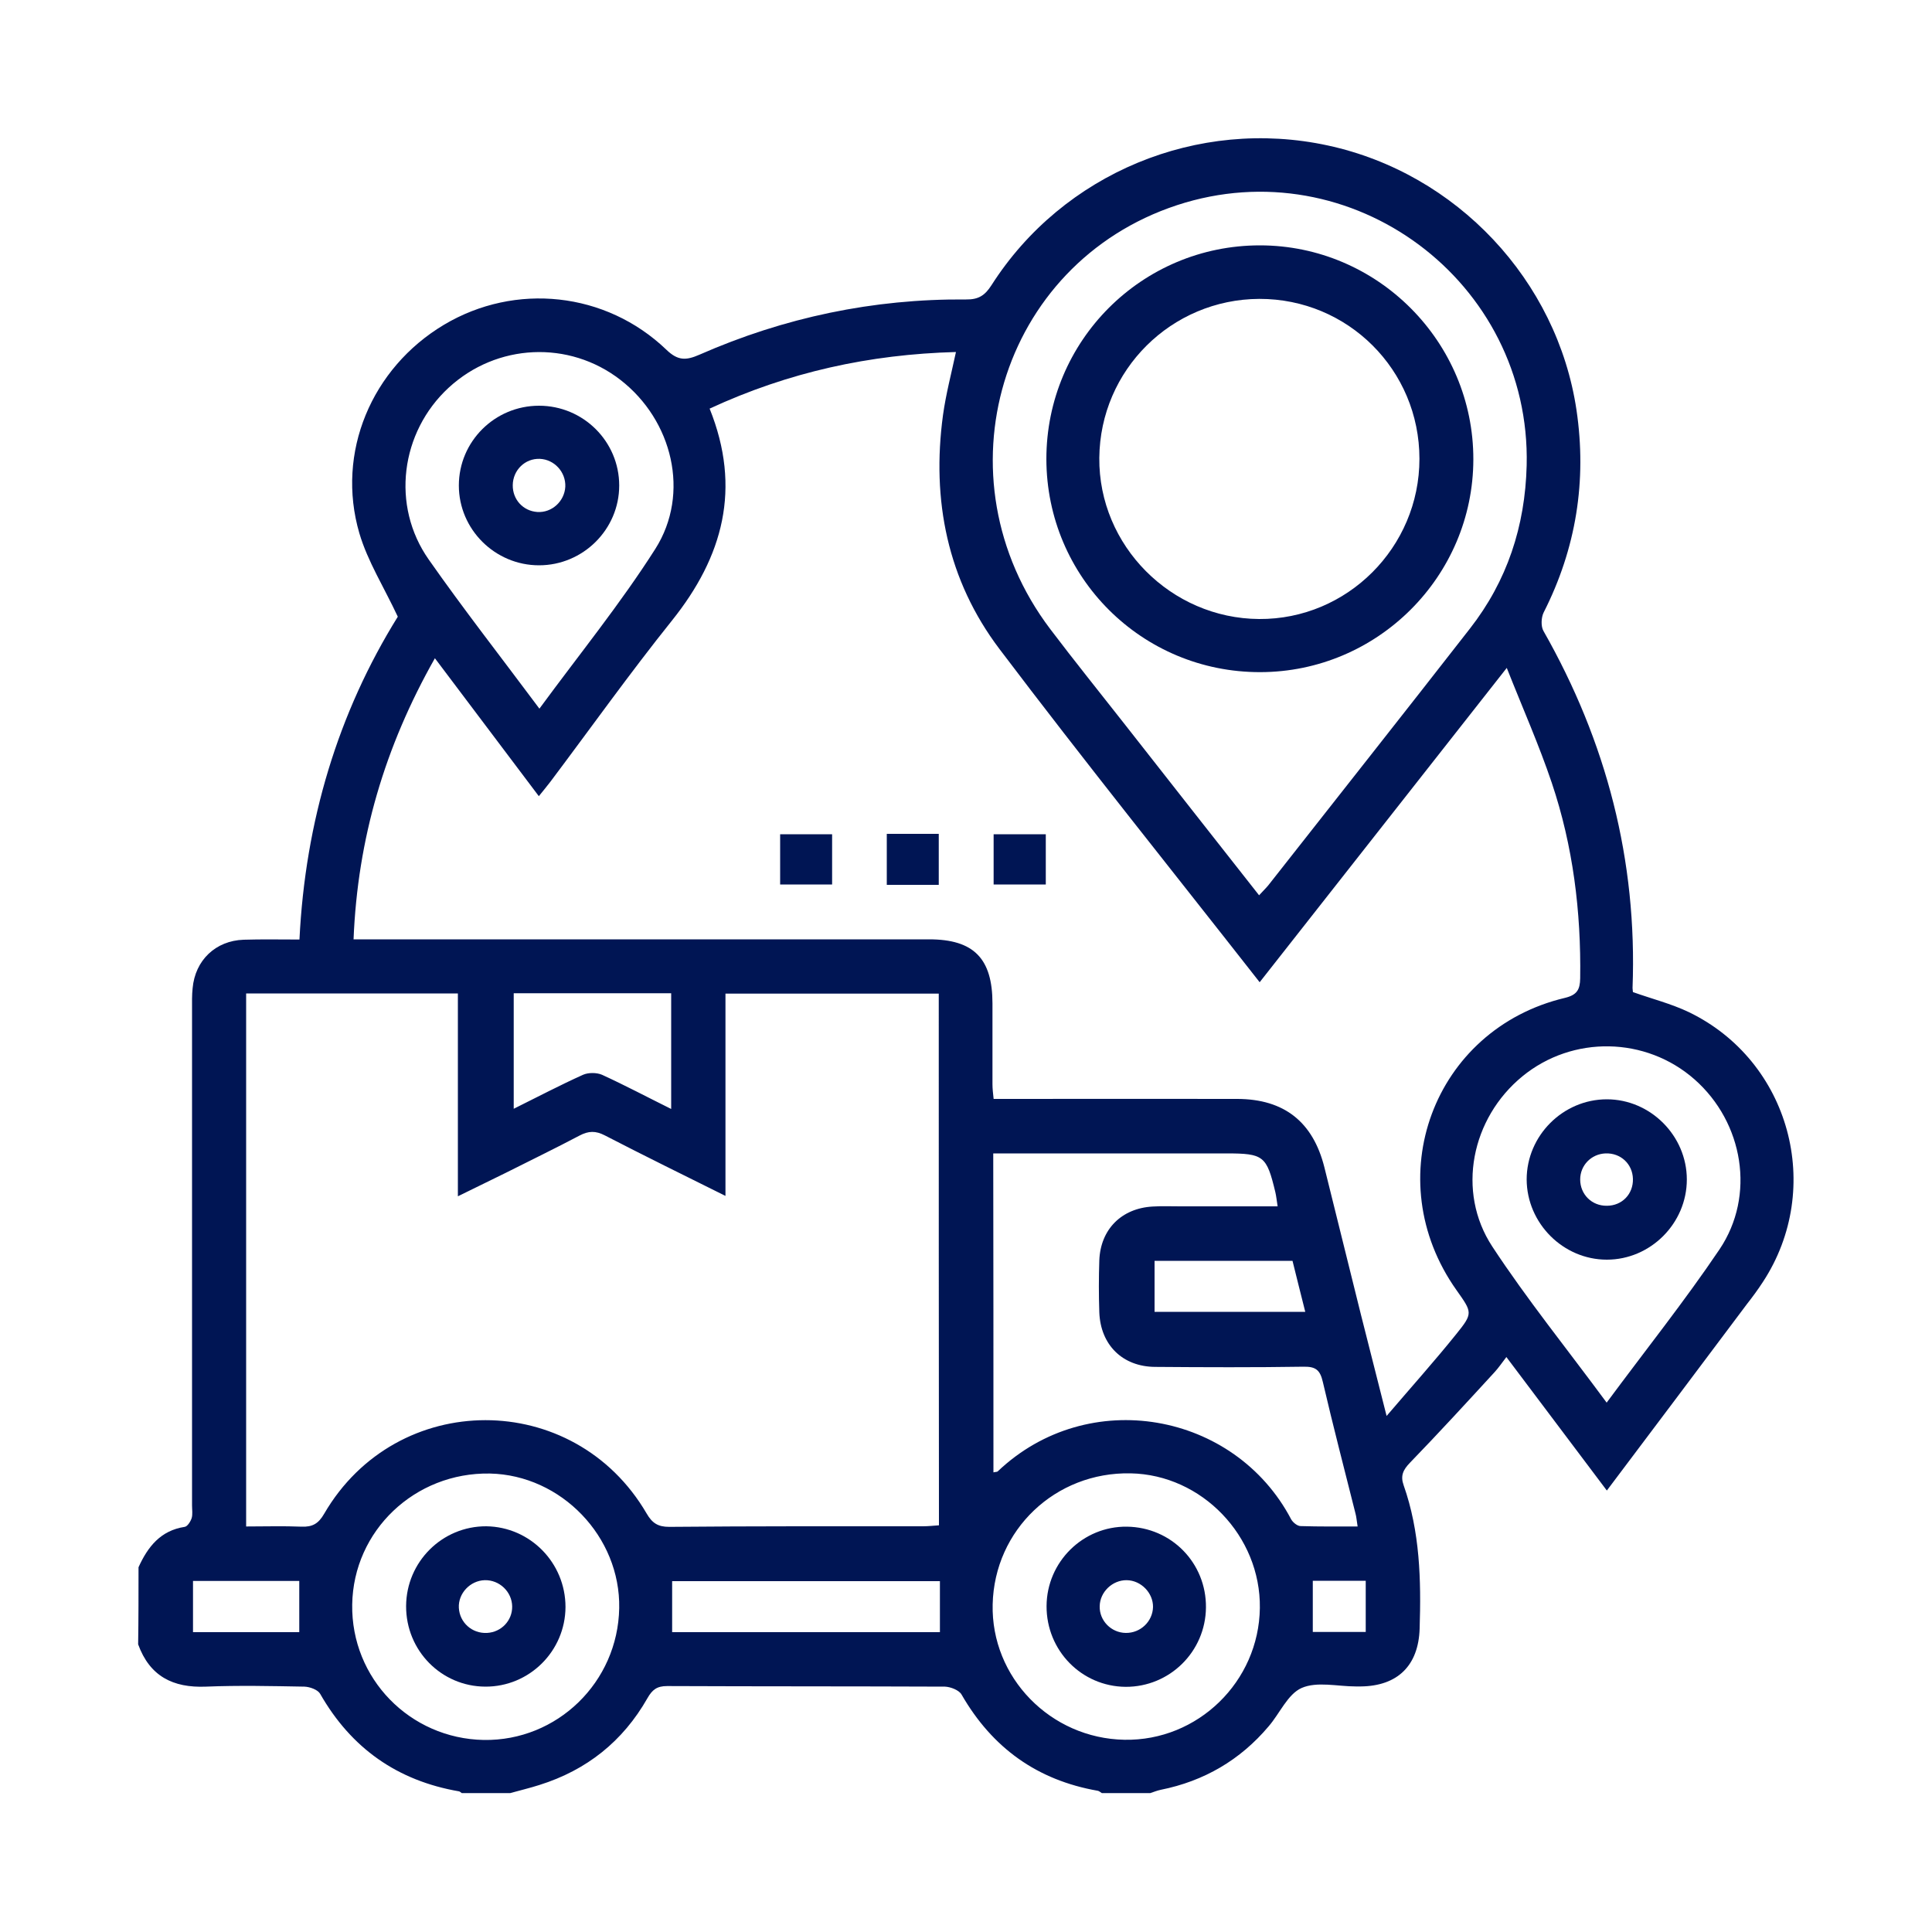
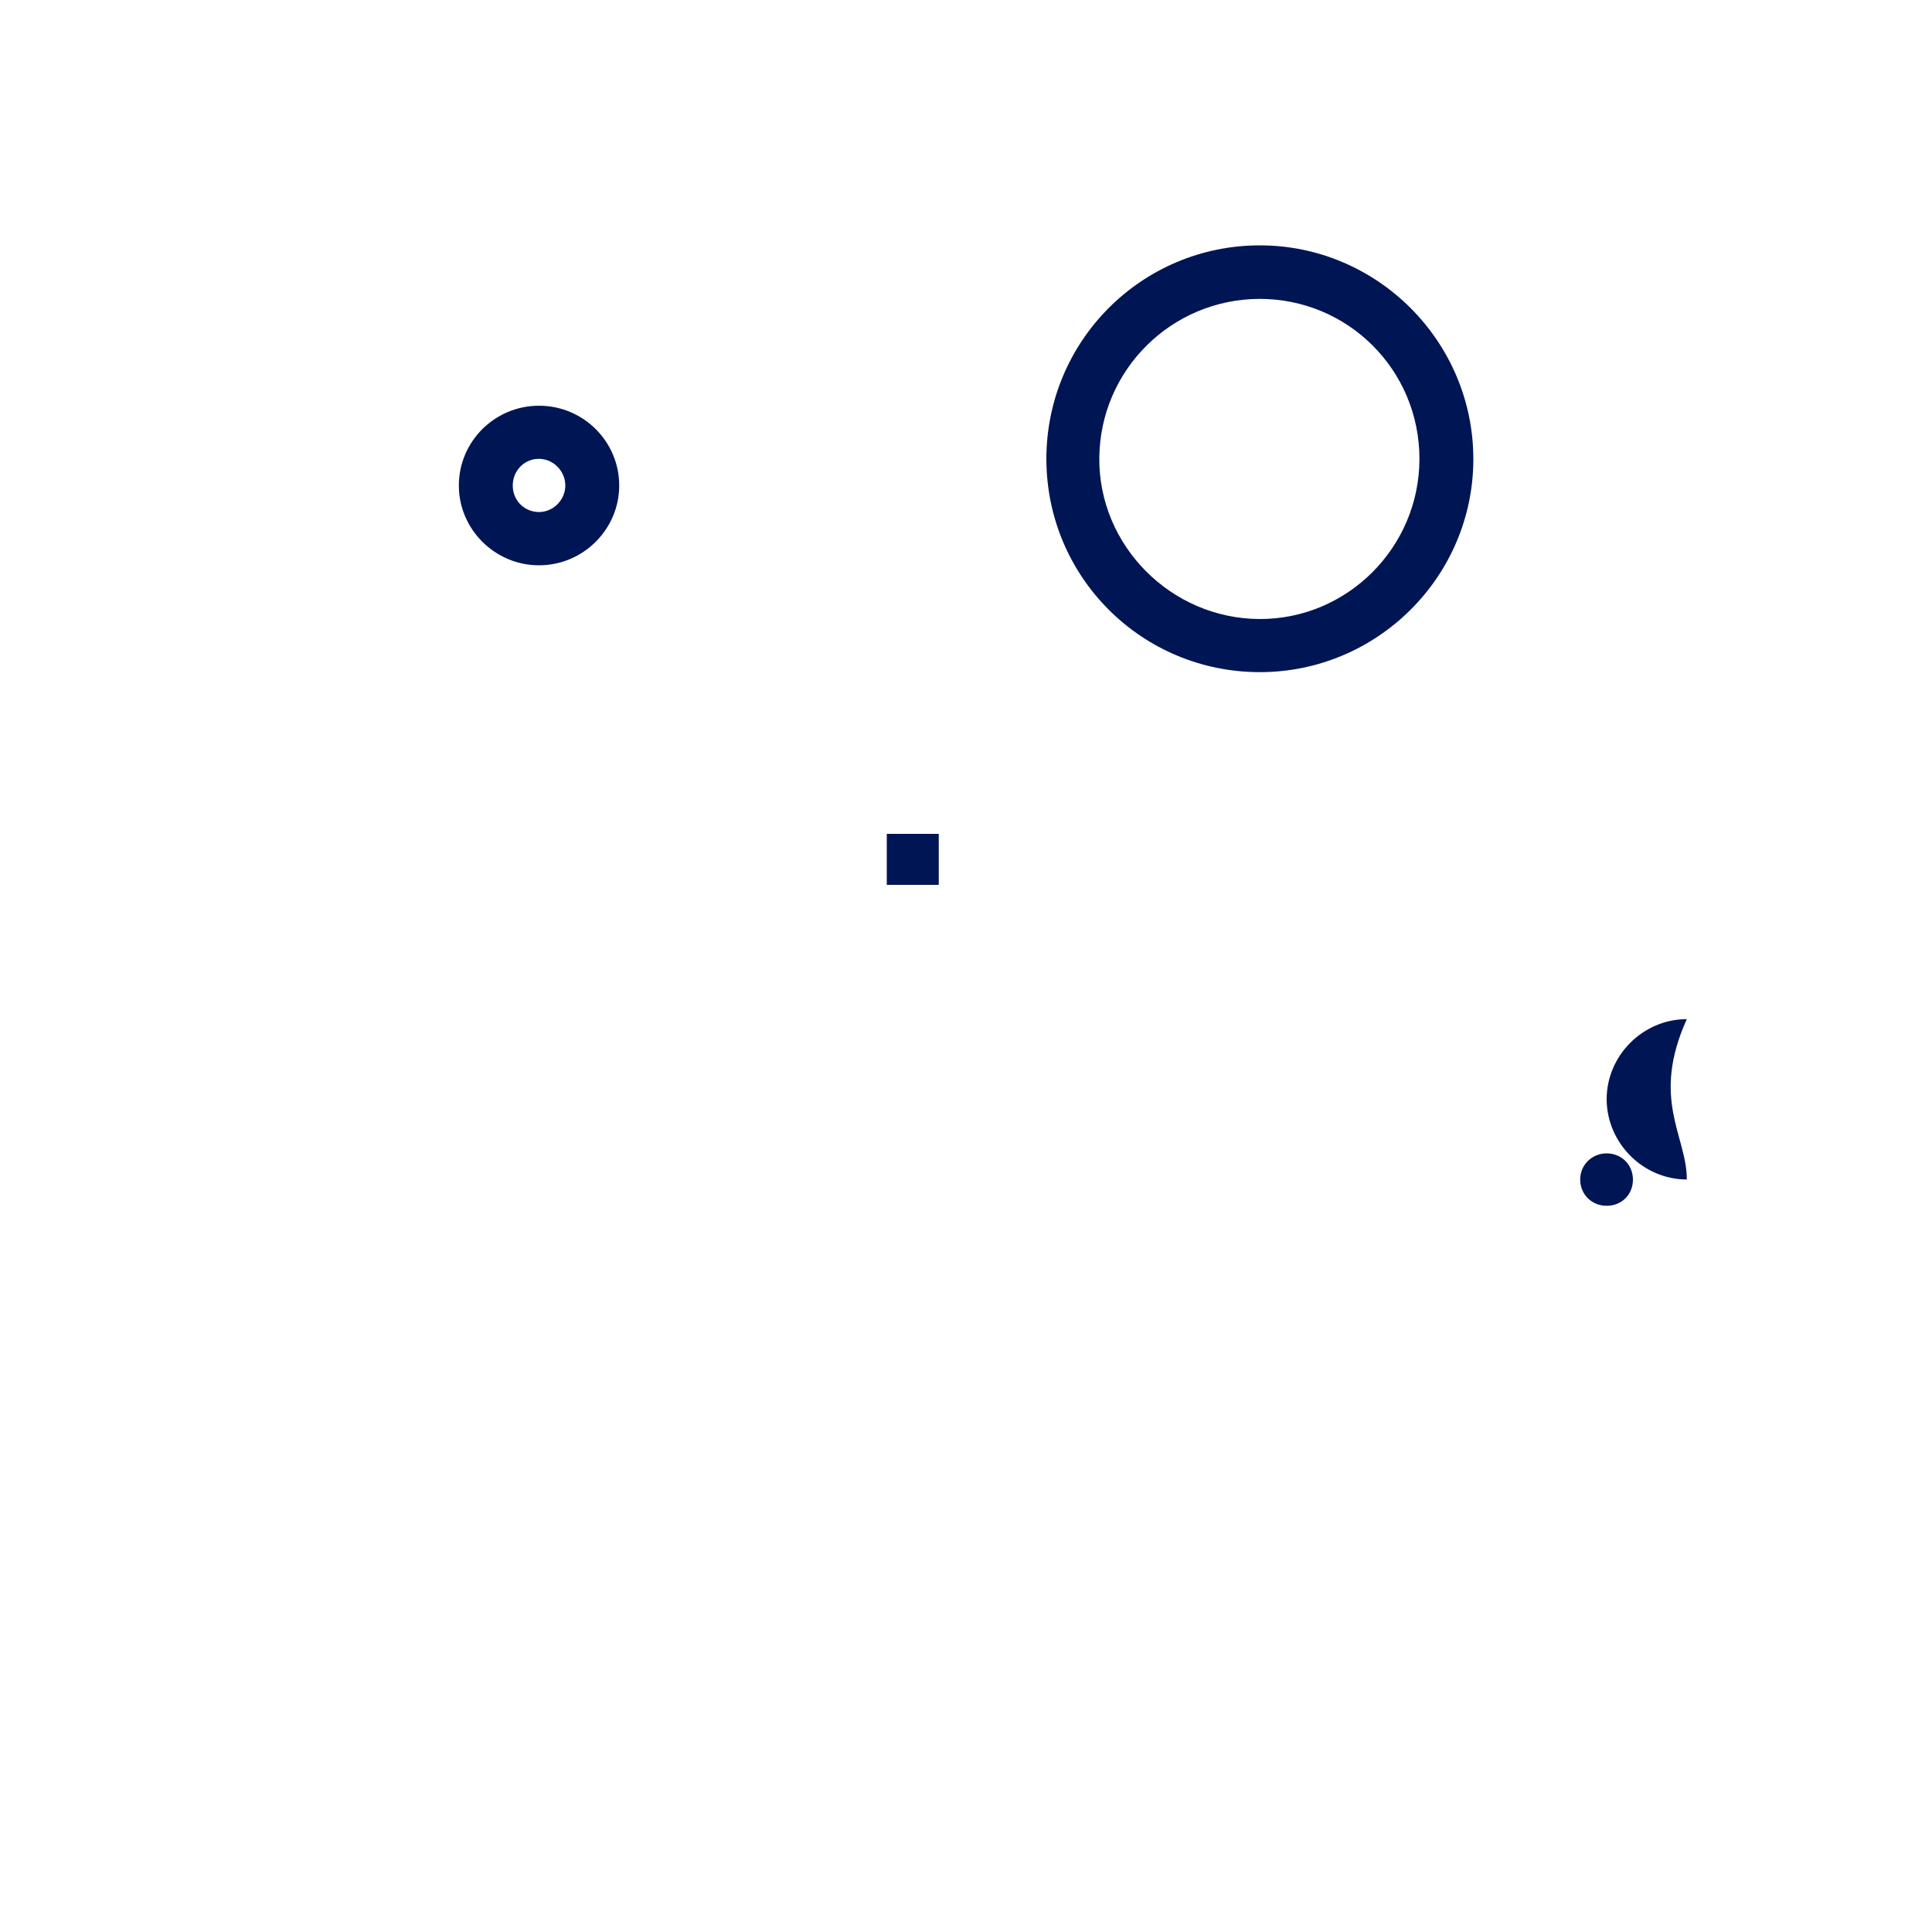
<svg xmlns="http://www.w3.org/2000/svg" version="1.1" id="Layer_1" x="0px" y="0px" viewBox="0 0 100 100" style="enable-background:new 0 0 100 100;" xml:space="preserve">
  <style type="text/css">
	.st0{fill:#1B2B79;}
	.st1{fill:#F78200;}
	.st2{fill:#FFFFFF;}
	.st3{fill:#001554;}
	.st4{fill:#CFDDF0;}
	.st5{fill:#2D8AD8;}
	.st6{fill:#59CEDE;}
	.st7{fill:#945636;}
	.st8{fill:#CE9C73;}
	.st9{fill:#68B0EC;}
	.st10{fill:#FDF1DB;}
	.st11{fill:#FDE3BE;}
	.st12{fill:#5A98E2;}
	.st13{fill:#A8B0BB;}
	.st14{fill:#F5D367;}
	.st15{fill:#E4E7EC;}
	.st16{fill:#CACED7;}
	.st17{fill:#FBFBFB;}
	.st18{fill:#F6806A;}
	.st19{fill:#FDFDFD;}
	.st20{fill:#ACDE97;}
	.st21{fill:#E8F0FA;}
	.st22{fill:#C8DFFD;}
	.st23{fill:#FCFCFC;}
	.st24{fill:#F1B96A;}
	.st25{fill:#EBF0F2;}
	.st26{fill:#E8A543;}
	.st27{fill:#EBA03B;}
	.st28{fill:#63D4F4;}
	.st29{fill:#A8B0BC;}
	.st30{fill:#CACFD7;}
	.st31{fill:#E4E7EA;}
	.st32{fill:#FBD668;}
	.st33{fill:#E3E6EA;}
	.st34{fill:#FCE8A1;}
	.st35{fill:#AFE299;}
	.st36{fill:#90D39F;}
	.st37{fill:#91D49F;}
</style>
  <g id="_x38_wuFbF.tif_11_">
    <g>
-       <path class="st3" d="M7.17,81.12c0.48-1.06,1.14-1.9,2.39-2.09c0.14-0.02,0.3-0.27,0.36-0.45c0.06-0.2,0.02-0.44,0.02-0.66    c0-8.56,0-17.12,0-25.68c0-0.36-0.01-0.73,0.03-1.09c0.13-1.45,1.19-2.46,2.64-2.51c0.94-0.03,1.88-0.01,2.89-0.01    c0.3-6.12,2-11.74,5.09-16.71c-0.71-1.52-1.56-2.86-1.99-4.32c-1.22-4.17,0.63-8.55,4.38-10.79c3.69-2.2,8.38-1.71,11.51,1.29    c0.6,0.58,1.02,0.56,1.71,0.26c4.39-1.93,9-2.9,13.8-2.86c0.65,0.01,0.98-0.21,1.32-0.74c3.7-5.8,10.68-8.69,17.41-7.23    c6.66,1.44,11.87,6.97,12.87,13.7c0.54,3.66-0.02,7.16-1.7,10.47c-0.13,0.26-0.15,0.72-0.01,0.96c3.26,5.73,4.86,11.87,4.61,18.48    c0,0.08,0.02,0.16,0.02,0.21c0.98,0.35,1.98,0.6,2.9,1.04c5.23,2.53,7.01,9.1,3.83,13.96c-0.26,0.4-0.54,0.78-0.83,1.15    c-2.39,3.19-4.78,6.37-7.25,9.65c-1.74-2.31-3.43-4.56-5.2-6.91c-0.23,0.3-0.4,0.55-0.6,0.77c-1.45,1.58-2.9,3.16-4.39,4.7    c-0.36,0.37-0.5,0.68-0.33,1.16c0.85,2.41,0.91,4.91,0.83,7.43c-0.06,1.9-1.13,2.97-3.05,2.99c-0.08,0-0.17,0-0.25,0    c-0.95,0-2.01-0.27-2.81,0.08c-0.72,0.32-1.13,1.32-1.71,1.99c-1.47,1.74-3.34,2.83-5.58,3.28c-0.19,0.04-0.36,0.11-0.54,0.17    c-0.84,0-1.67,0-2.51,0c-0.07-0.04-0.14-0.11-0.21-0.12c-3.14-0.55-5.46-2.22-7.05-4.98c-0.13-0.23-0.57-0.4-0.86-0.41    c-4.79-0.02-9.59-0.01-14.38-0.03c-0.53,0-0.77,0.19-1.02,0.63c-1.27,2.23-3.14,3.72-5.59,4.49c-0.5,0.16-1.01,0.28-1.51,0.42    c-0.84,0-1.67,0-2.51,0c-0.05-0.03-0.09-0.08-0.14-0.09c-3.19-0.55-5.58-2.23-7.19-5.05c-0.12-0.21-0.53-0.36-0.81-0.37    c-1.7-0.03-3.4-0.07-5.1,0c-1.71,0.07-2.91-0.54-3.51-2.19C7.17,83.8,7.17,82.46,7.17,81.12z M36.73,21.15    c1.66,4.13,0.7,7.66-1.95,10.97c-2.18,2.72-4.2,5.56-6.29,8.34c-0.18,0.24-0.37,0.46-0.6,0.75c-1.81-2.4-3.57-4.74-5.38-7.14    c-2.6,4.59-4,9.35-4.21,14.55c0.42,0,0.72,0,1.02,0c3.35,0,6.69,0,10.04,0c6.24,0,12.49,0,18.73,0c2.31,0,3.28,0.99,3.28,3.32    c0,1.39,0,2.79,0,4.18c0,0.24,0.03,0.48,0.06,0.76c0.39,0,0.69,0,1,0c3.87,0,7.75-0.01,11.62,0c2.42,0.01,3.91,1.19,4.5,3.54    c0.63,2.54,1.26,5.08,1.89,7.62c0.42,1.67,0.84,3.33,1.33,5.25c1.3-1.52,2.49-2.85,3.6-4.23c0.88-1.09,0.84-1.12,0.02-2.28    c-4.08-5.75-1.21-13.51,5.61-15.13c0.62-0.15,0.78-0.42,0.79-1.01c0.05-3.46-0.37-6.85-1.47-10.12c-0.66-1.96-1.5-3.85-2.33-5.95    c-4.37,5.56-8.56,10.89-12.79,16.27c-4.56-5.82-9.1-11.47-13.47-17.25c-2.69-3.56-3.52-7.7-2.92-12.11    c0.15-1.08,0.43-2.14,0.67-3.26C45.01,18.34,40.81,19.26,36.73,21.15z M48.59,51.43c-3.71,0-7.33,0-11.04,0c0,3.49,0,6.92,0,10.47    c-2.17-1.08-4.21-2.08-6.24-3.13c-0.48-0.25-0.85-0.24-1.32,0.01c-1.25,0.66-2.53,1.28-3.8,1.92c-0.79,0.39-1.58,0.77-2.49,1.22    c0-3.6,0-7.04,0-10.5c-3.7,0-7.31,0-10.96,0c0,9.2,0,18.35,0,27.59c0.99,0,1.93-0.03,2.87,0.01c0.56,0.02,0.87-0.15,1.17-0.67    c3.75-6.45,12.93-6.46,16.69-0.01c0.29,0.5,0.59,0.69,1.17,0.69C39.01,78.99,43.39,79,47.77,79c0.27,0,0.53-0.03,0.83-0.05    C48.59,69.74,48.59,60.61,48.59,51.43z M65.17,46.34c0.18-0.2,0.34-0.35,0.48-0.52c3.48-4.43,6.97-8.84,10.43-13.28    c1.93-2.47,2.86-5.3,2.94-8.45c0.23-9.52-9.06-16.44-18.1-13.47c-9.17,3.02-12.49,14.1-6.56,21.94c1.24,1.64,2.54,3.25,3.81,4.87    C60.49,40.39,62.81,43.34,65.17,46.34z M51.42,76.21c0.12-0.03,0.19-0.02,0.22-0.05c4.69-4.46,12.27-3.08,15.19,2.48    c0.09,0.16,0.32,0.35,0.49,0.35c0.97,0.03,1.94,0.02,2.95,0.02c-0.05-0.3-0.06-0.49-0.11-0.67c-0.57-2.27-1.16-4.53-1.69-6.81    c-0.14-0.61-0.36-0.8-0.99-0.79c-2.56,0.04-5.13,0.03-7.69,0.01c-1.69-0.01-2.83-1.14-2.89-2.83c-0.03-0.89-0.03-1.79,0-2.68    c0.06-1.61,1.15-2.7,2.76-2.79c0.47-0.03,0.95-0.01,1.42-0.01c1.67,0,3.33,0,5.05,0c-0.05-0.31-0.07-0.53-0.12-0.74    c-0.45-1.87-0.6-2-2.54-2c-3.71,0-7.42,0-11.12,0c-0.3,0-0.6,0-0.94,0C51.42,65.24,51.42,70.69,51.42,76.21z M27.92,36.68    c2.07-2.82,4.2-5.44,6-8.27c1.82-2.87,0.89-6.66-1.81-8.75c-2.66-2.06-6.4-1.89-8.89,0.41c-2.49,2.3-2.99,6.1-1.03,8.89    C23.99,31.53,25.93,34.01,27.92,36.68z M83.16,72.6c2.02-2.73,4.04-5.26,5.84-7.93c1.88-2.79,1.24-6.57-1.29-8.8    c-2.52-2.22-6.31-2.29-8.91-0.16c-2.64,2.16-3.43,5.96-1.56,8.81C79.04,67.26,81.11,69.82,83.16,72.6z M58.2,90.05    c3.8,0.07,6.96-3.01,7.01-6.82c0.05-3.72-3-6.9-6.69-6.97c-3.89-0.08-7.05,2.92-7.14,6.78C51.29,86.82,54.37,89.98,58.2,90.05z     M25.04,90.06c3.8,0.06,6.94-2.99,7.01-6.82c0.07-3.7-3-6.89-6.69-6.97c-3.89-0.07-7.07,2.96-7.13,6.78    C18.17,86.87,21.21,89.99,25.04,90.06z M34.74,57.4c0-2.07,0-4.01,0-5.99c-2.73,0-5.42,0-8.15,0c0,1.99,0,3.94,0,5.98    c1.25-0.62,2.41-1.23,3.59-1.76c0.27-0.12,0.7-0.12,0.98,0C32.34,56.17,33.49,56.78,34.74,57.4z M48.65,81.84    c-4.65,0-9.26,0-13.86,0c0,0.9,0,1.76,0,2.64c4.64,0,9.23,0,13.86,0C48.65,83.58,48.65,82.75,48.65,81.84z M59.76,65.26    c0,0.91,0,1.78,0,2.64c2.63,0,5.18,0,7.8,0c-0.23-0.92-0.45-1.78-0.66-2.64C64.49,65.26,62.13,65.26,59.76,65.26z M9.99,81.83    c0,0.92,0,1.76,0,2.65c1.87,0,3.68,0,5.5,0c0-0.91,0-1.76,0-2.65C13.66,81.83,11.87,81.83,9.99,81.83z M67.95,81.82    c0,0.94,0,1.79,0,2.65c0.94,0,1.83,0,2.74,0c0-0.92,0-1.77,0-2.65C69.76,81.82,68.88,81.82,67.95,81.82z" />
      <path class="st3" d="M48.59,45.8c-0.94,0-1.79,0-2.69,0c0-0.89,0-1.73,0-2.64c0.9,0,1.77,0,2.69,0    C48.59,44.04,48.59,44.89,48.59,45.8z" />
-       <path class="st3" d="M43.07,43.18c0,0.88,0,1.7,0,2.6c-0.89,0-1.76,0-2.69,0c0-0.83,0-1.68,0-2.6    C41.24,43.18,42.11,43.18,43.07,43.18z" />
-       <path class="st3" d="M54.13,43.18c0,0.88,0,1.7,0,2.6c-0.89,0-1.76,0-2.7,0c0-0.83,0-1.68,0-2.6    C52.3,43.18,53.17,43.18,54.13,43.18z" />
      <path class="st3" d="M54.16,23.76c0-6.12,4.94-11.06,11.05-11.06c6.09,0,11.06,4.99,11.05,11.08c-0.01,6.06-4.96,11-11.03,11.01    C59.11,34.8,54.17,29.88,54.16,23.76z M73.47,23.75c0-4.6-3.7-8.29-8.29-8.28c-4.55,0.02-8.24,3.68-8.28,8.23    c-0.04,4.54,3.71,8.31,8.27,8.34C69.73,32.07,73.47,28.33,73.47,23.75z" />
      <path class="st3" d="M27.9,29.26c-2.28,0-4.15-1.86-4.15-4.13c0-2.28,1.86-4.13,4.15-4.13c2.29,0,4.15,1.85,4.15,4.13    C32.05,27.4,30.18,29.26,27.9,29.26z M27.94,23.75c-0.76-0.03-1.39,0.58-1.4,1.36c-0.01,0.75,0.54,1.34,1.27,1.39    c0.75,0.05,1.41-0.55,1.45-1.31C29.29,24.43,28.69,23.78,27.94,23.75z" />
-       <path class="st3" d="M87.31,61.05c0,2.27-1.88,4.15-4.14,4.15c-2.26,0-4.14-1.88-4.15-4.15c0-2.27,1.88-4.15,4.15-4.15    C85.43,56.9,87.31,58.79,87.31,61.05z M84.52,61.02c-0.02-0.78-0.64-1.35-1.42-1.32c-0.74,0.03-1.31,0.62-1.31,1.35    c0,0.77,0.6,1.37,1.38,1.36C83.96,62.41,84.54,61.8,84.52,61.02z" />
-       <path class="st3" d="M62.42,83.2c-0.02,2.29-1.88,4.12-4.16,4.11c-2.28-0.02-4.1-1.88-4.09-4.18c0.01-2.29,1.89-4.14,4.16-4.11    C60.63,79.05,62.44,80.9,62.42,83.2z M58.27,84.52c0.76,0.01,1.39-0.59,1.41-1.34c0.01-0.73-0.62-1.38-1.36-1.39    c-0.74-0.01-1.39,0.61-1.4,1.35C56.9,83.88,57.51,84.51,58.27,84.52z" />
-       <path class="st3" d="M29.27,83.18c-0.01,2.28-1.87,4.13-4.15,4.12c-2.28-0.01-4.11-1.87-4.1-4.17c0.01-2.29,1.87-4.14,4.15-4.13    C27.44,79.03,29.27,80.89,29.27,83.18z M25.09,81.79c-0.75,0.02-1.38,0.68-1.34,1.43c0.04,0.76,0.68,1.34,1.46,1.3    c0.74-0.04,1.31-0.64,1.3-1.37C26.5,82.39,25.85,81.77,25.09,81.79z" />
+       <path class="st3" d="M87.31,61.05c-2.26,0-4.14-1.88-4.15-4.15c0-2.27,1.88-4.15,4.15-4.15    C85.43,56.9,87.31,58.79,87.31,61.05z M84.52,61.02c-0.02-0.78-0.64-1.35-1.42-1.32c-0.74,0.03-1.31,0.62-1.31,1.35    c0,0.77,0.6,1.37,1.38,1.36C83.96,62.41,84.54,61.8,84.52,61.02z" />
    </g>
  </g>
</svg>